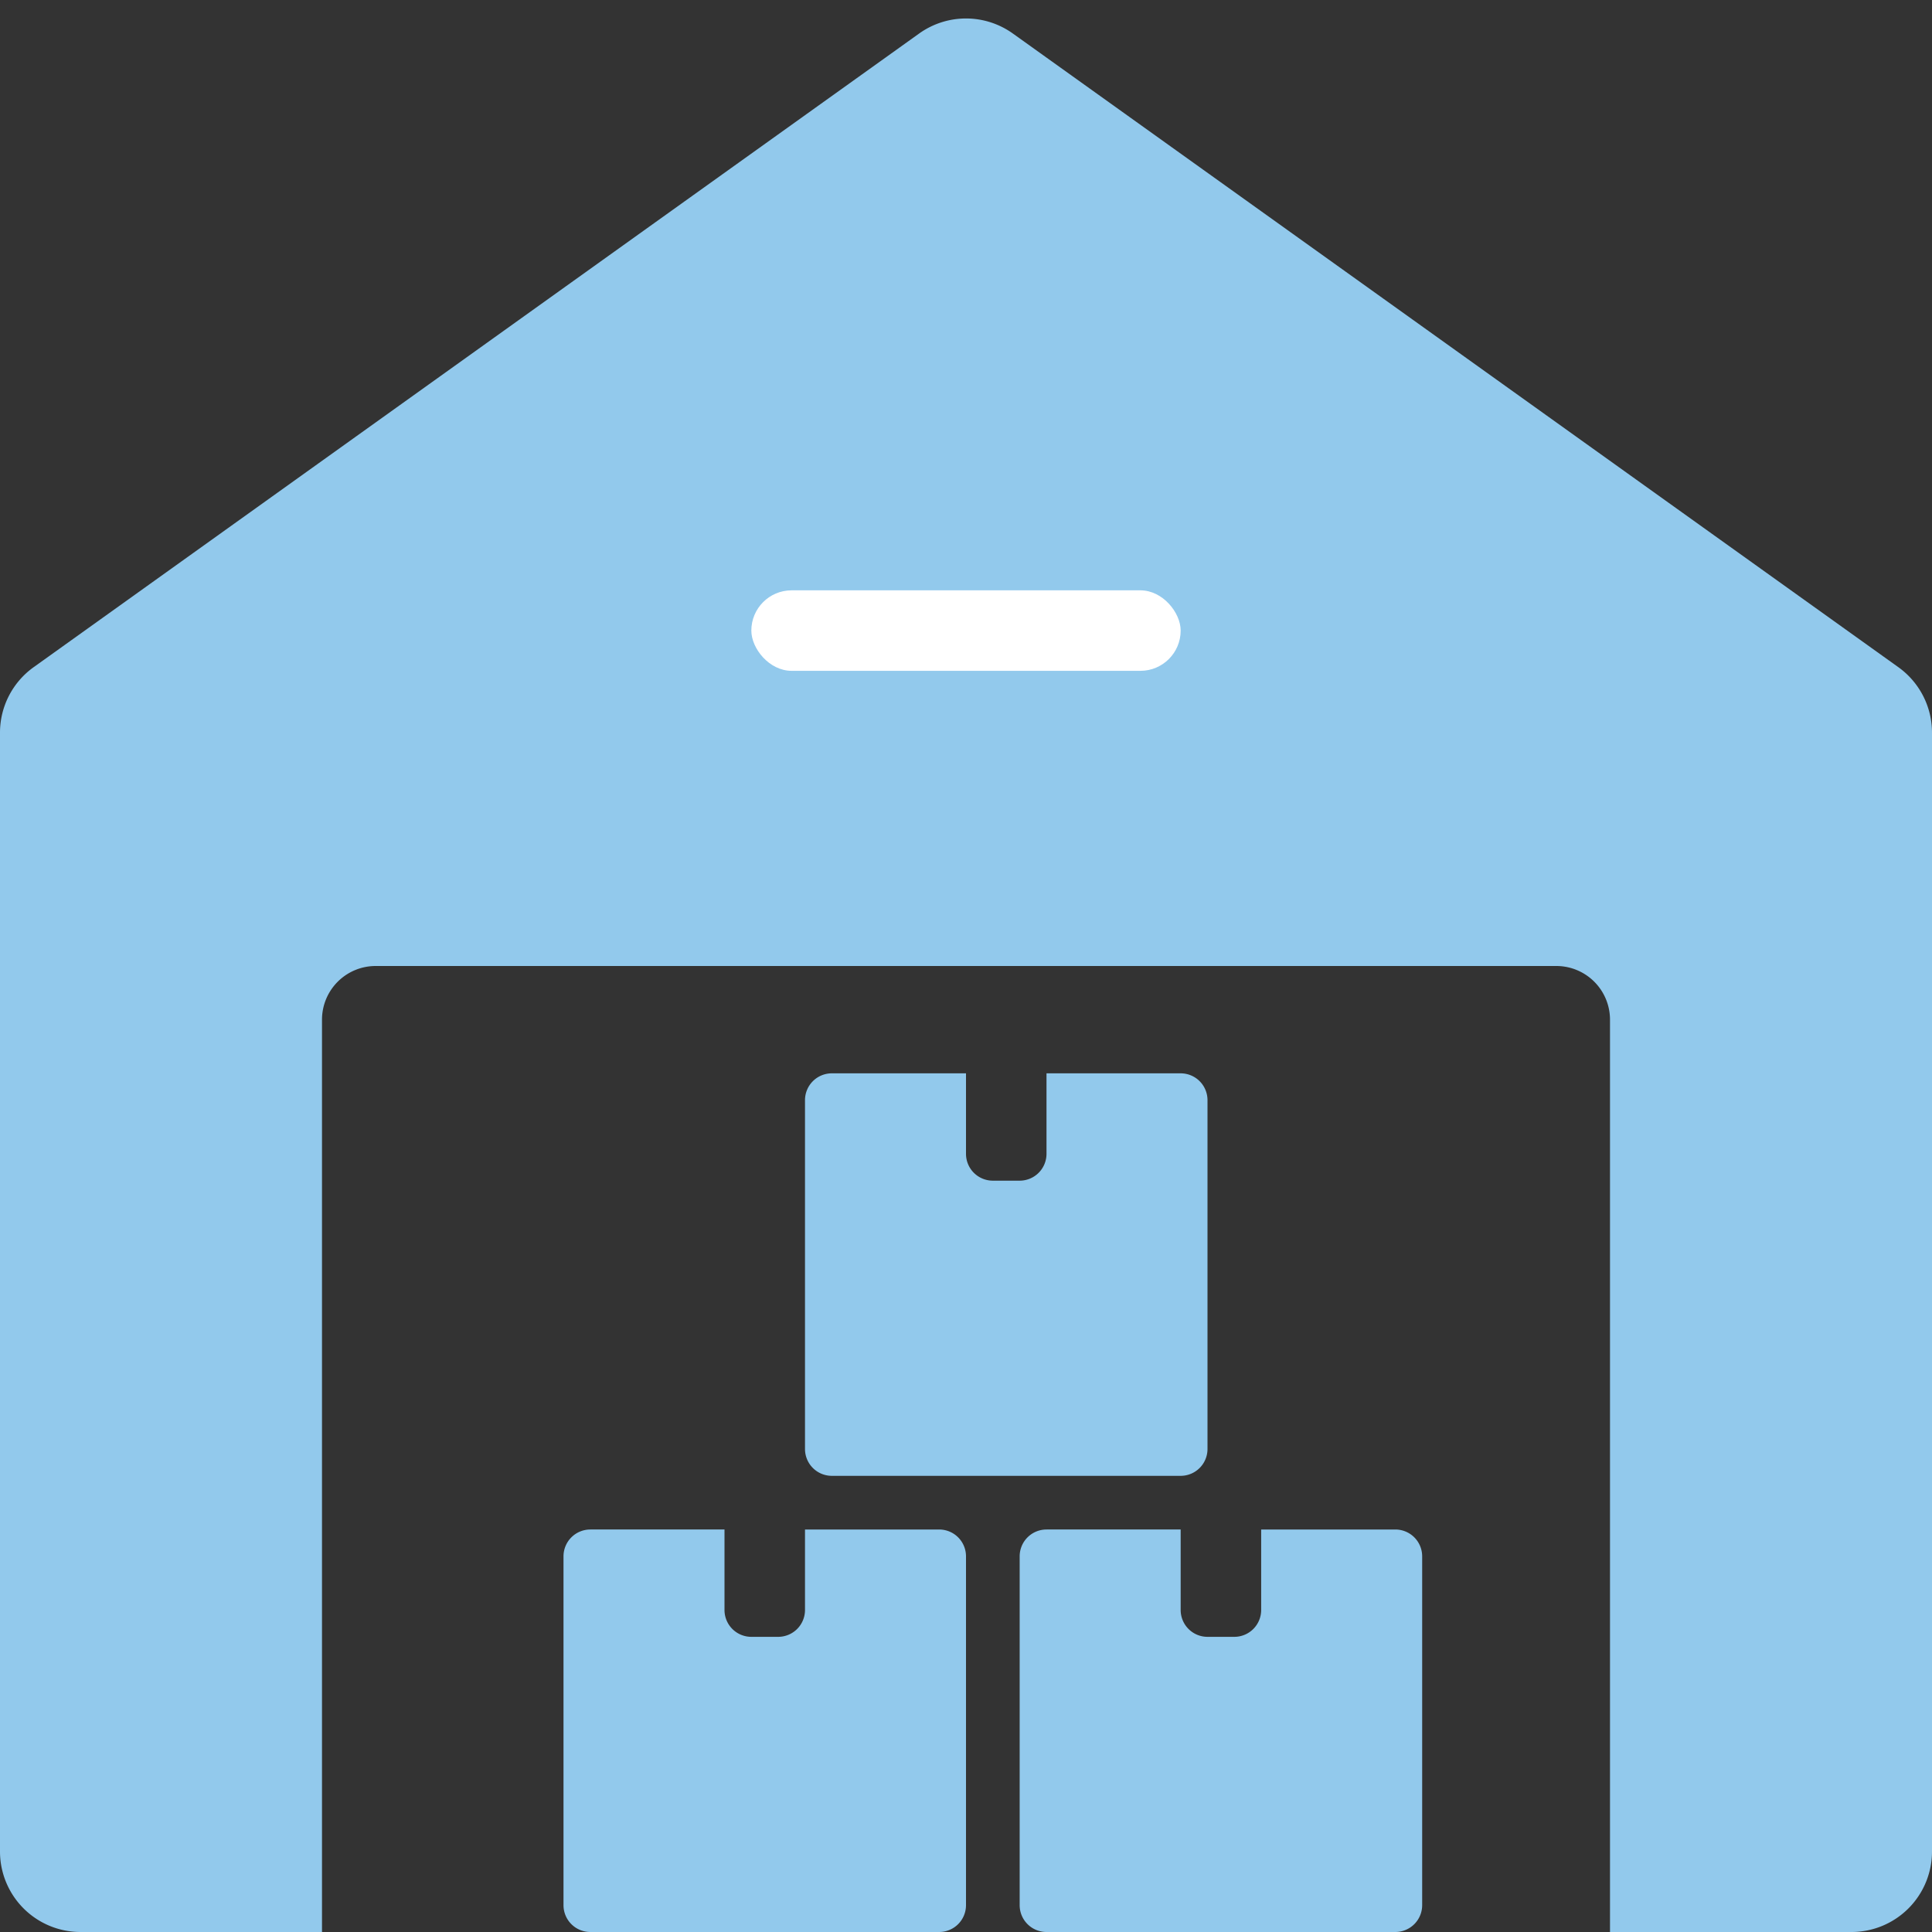
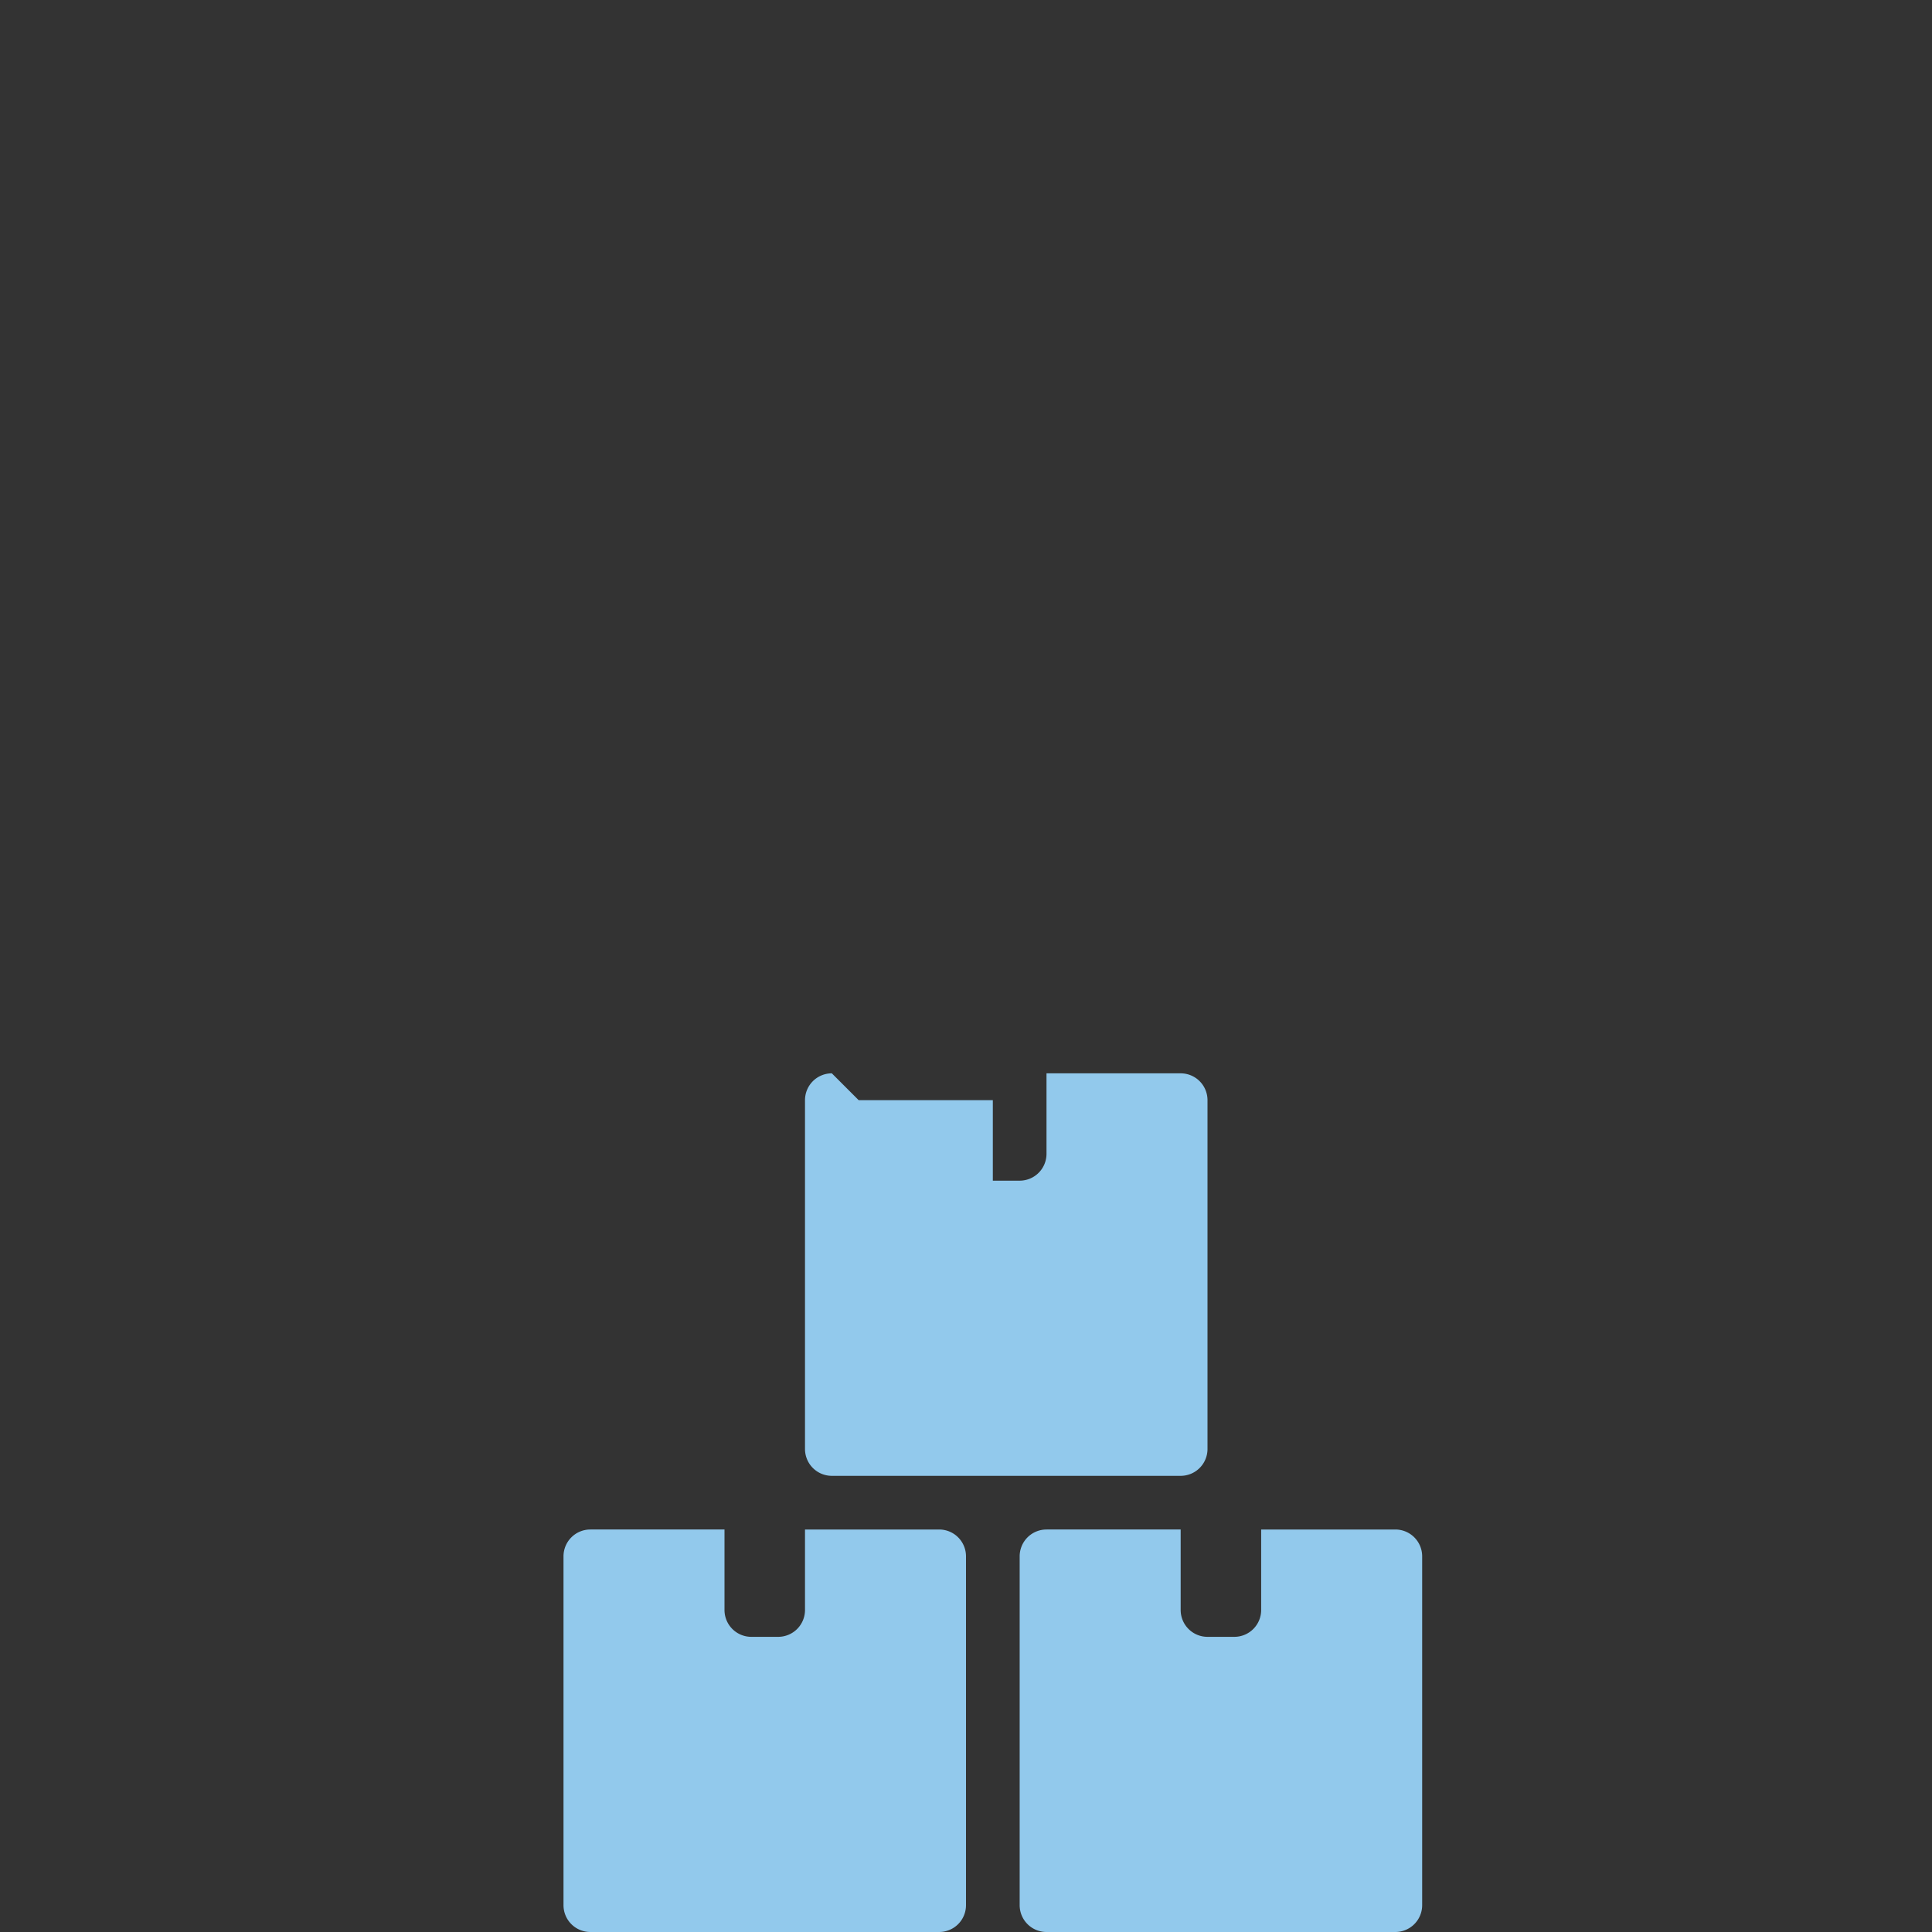
<svg xmlns="http://www.w3.org/2000/svg" width="72" height="72" fill="none">
  <rect width="100%" height="100%" fill="#333333" stroke="none" />
-   <path fill-rule="evenodd" clip-rule="evenodd" d="M72 69V27.304a3 3 0 00-1.254-2.44l-33-23.615a3 3 0 00-3.492 0l-33 23.615A3 3 0 000 27.304V69a3 3 0 003 3h9V38a2 2 0 012-2h44a2 2 0 012 2v34h9a3 3 0 003-3z" fill="#92C9EC" />
-   <path fill-rule="evenodd" clip-rule="evenodd" d="M22 57a1 1 0 00-1 1v13a1 1 0 001 1h13a1 1 0 001-1V58a1 1 0 00-1-1h-5v3a1 1 0 01-1 1h-1a1 1 0 01-1-1v-3h-5zM39 57a1 1 0 00-1 1v13a1 1 0 001 1h13a1 1 0 001-1V58a1 1 0 00-1-1h-5v3a1 1 0 01-1 1h-1a1 1 0 01-1-1v-3h-5zM31 40a1 1 0 00-1 1v13a1 1 0 001 1h13a1 1 0 001-1V41a1 1 0 00-1-1h-5v3a1 1 0 01-1 1h-1a1 1 0 01-1-1v-3h-5z" fill="#92C9EC" />
-   <rect x="28" y="22" width="16" height="3" rx="1.5" fill="#fff" />
+   <path fill-rule="evenodd" clip-rule="evenodd" d="M22 57a1 1 0 00-1 1v13a1 1 0 001 1h13a1 1 0 001-1V58a1 1 0 00-1-1h-5v3a1 1 0 01-1 1h-1a1 1 0 01-1-1v-3h-5zM39 57a1 1 0 00-1 1v13a1 1 0 001 1h13a1 1 0 001-1V58a1 1 0 00-1-1h-5v3a1 1 0 01-1 1h-1a1 1 0 01-1-1v-3h-5zM31 40a1 1 0 00-1 1v13a1 1 0 001 1h13a1 1 0 001-1V41a1 1 0 00-1-1h-5v3a1 1 0 01-1 1h-1v-3h-5z" fill="#92C9EC" />
</svg>